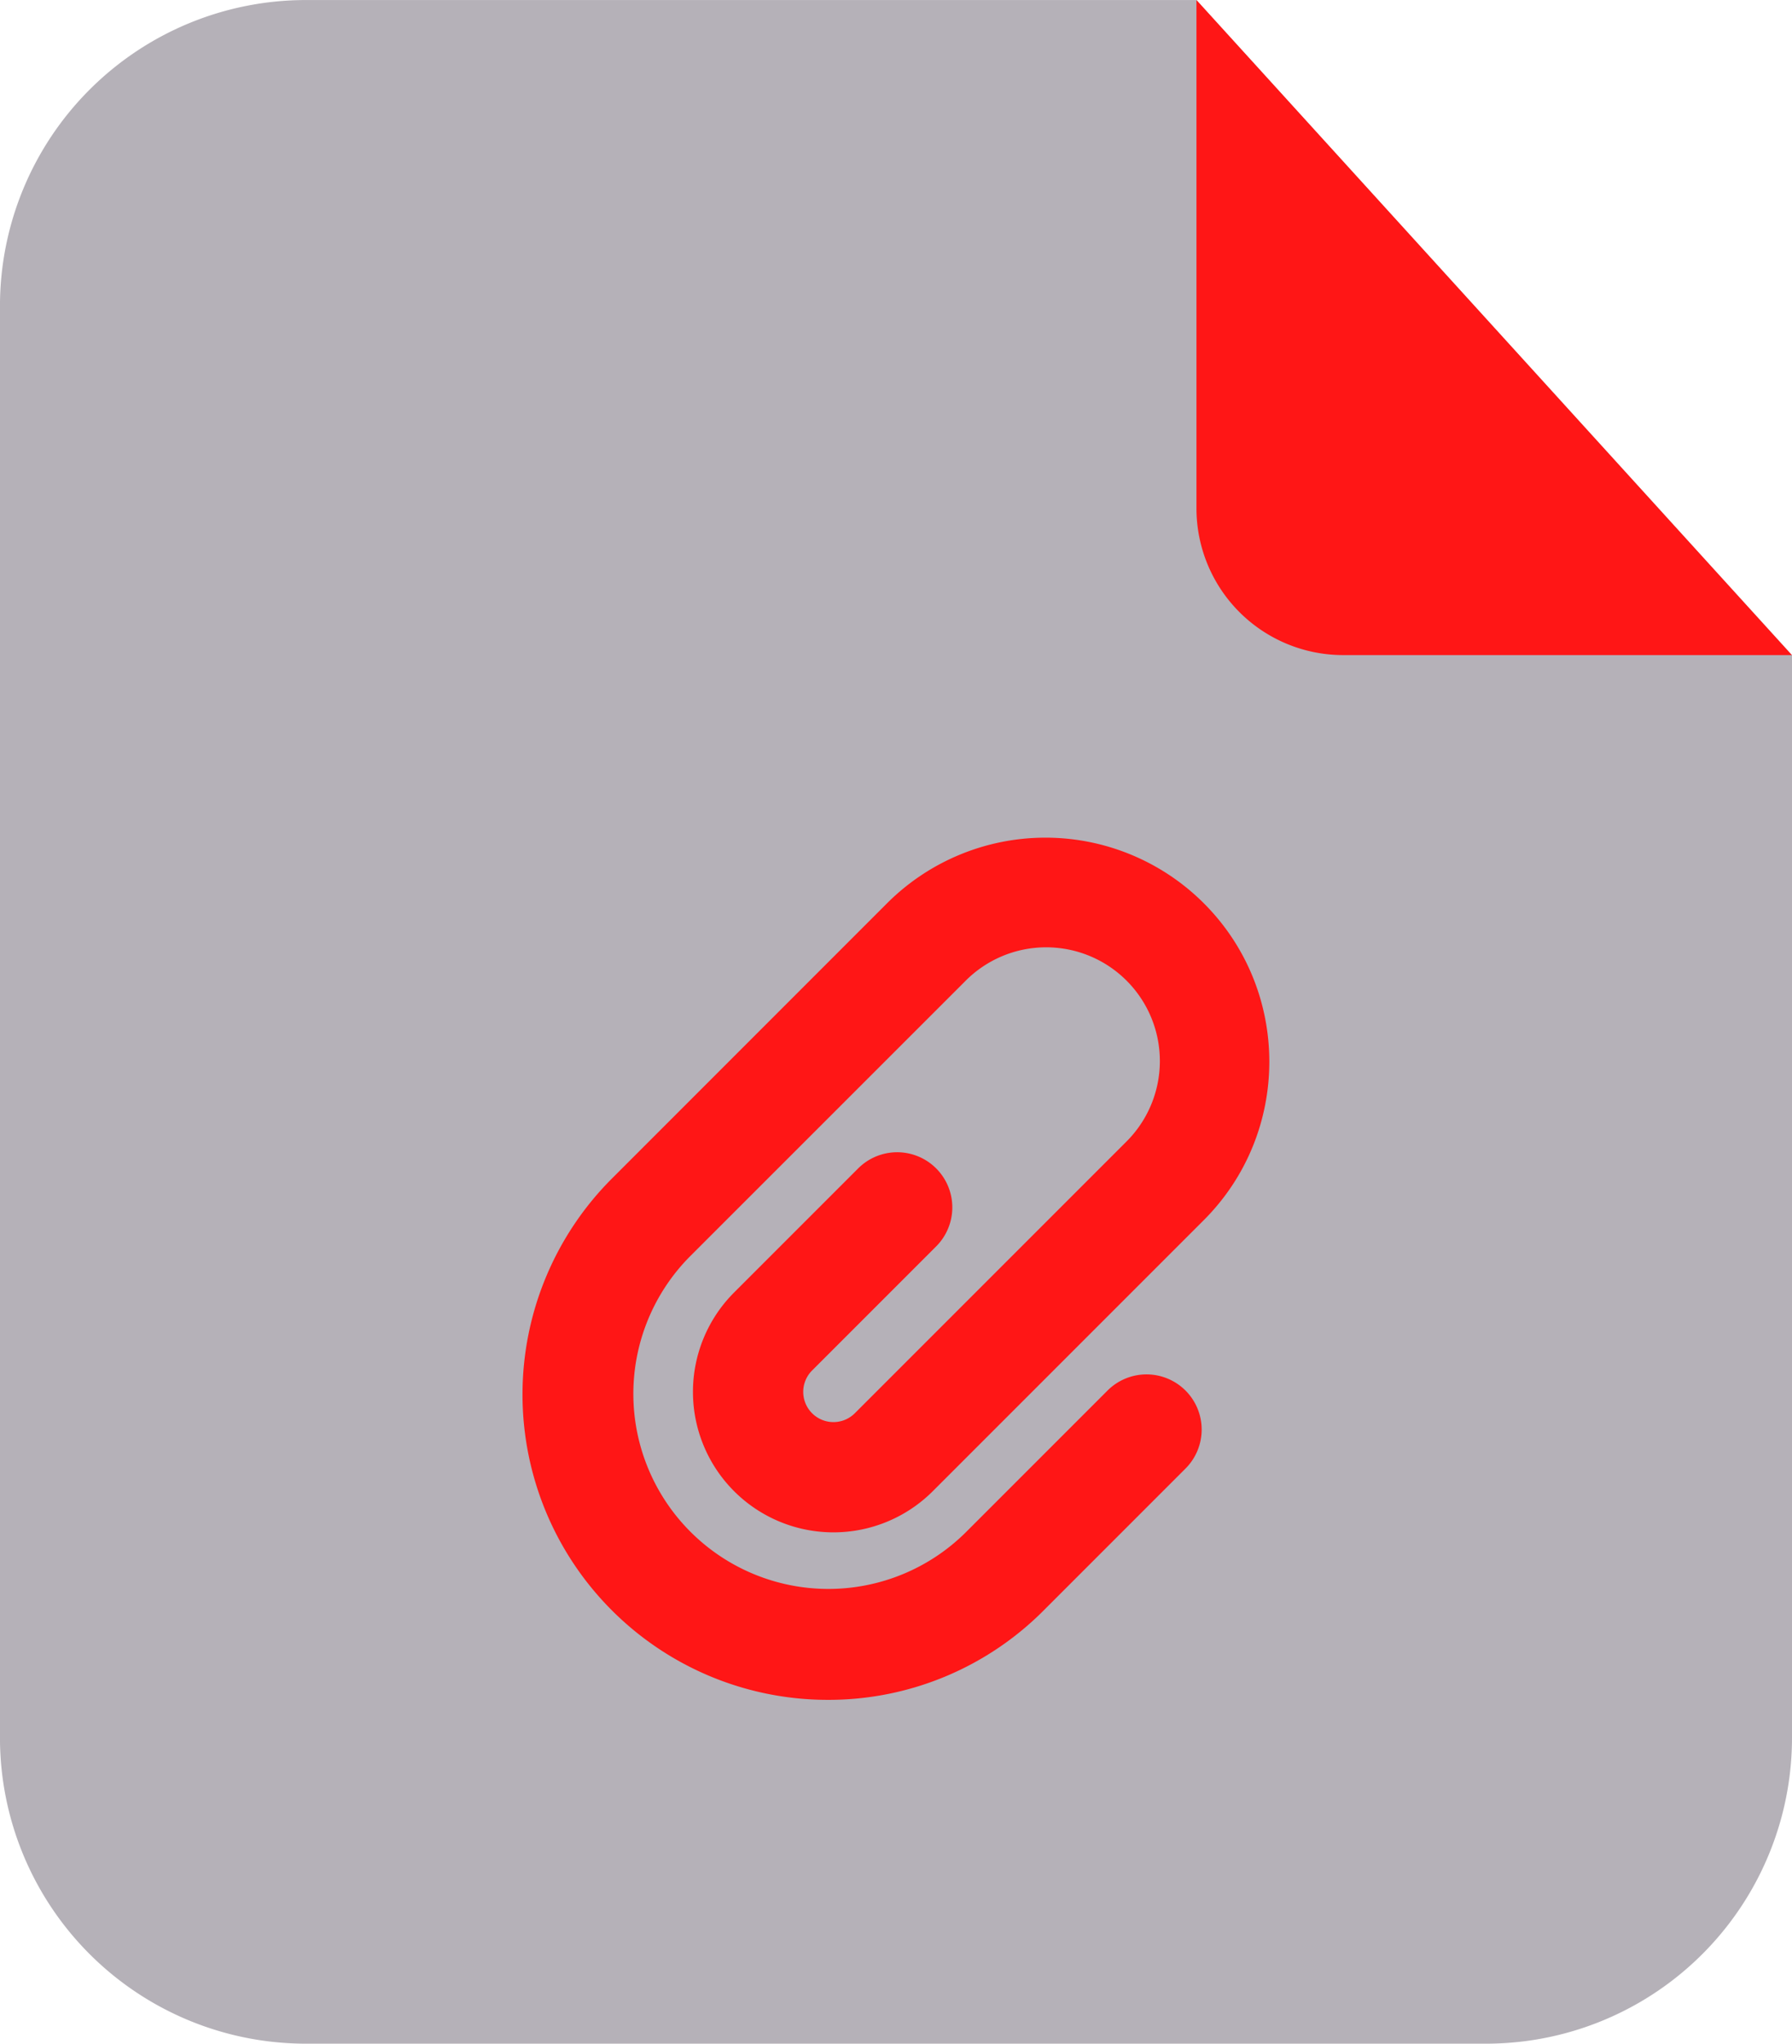
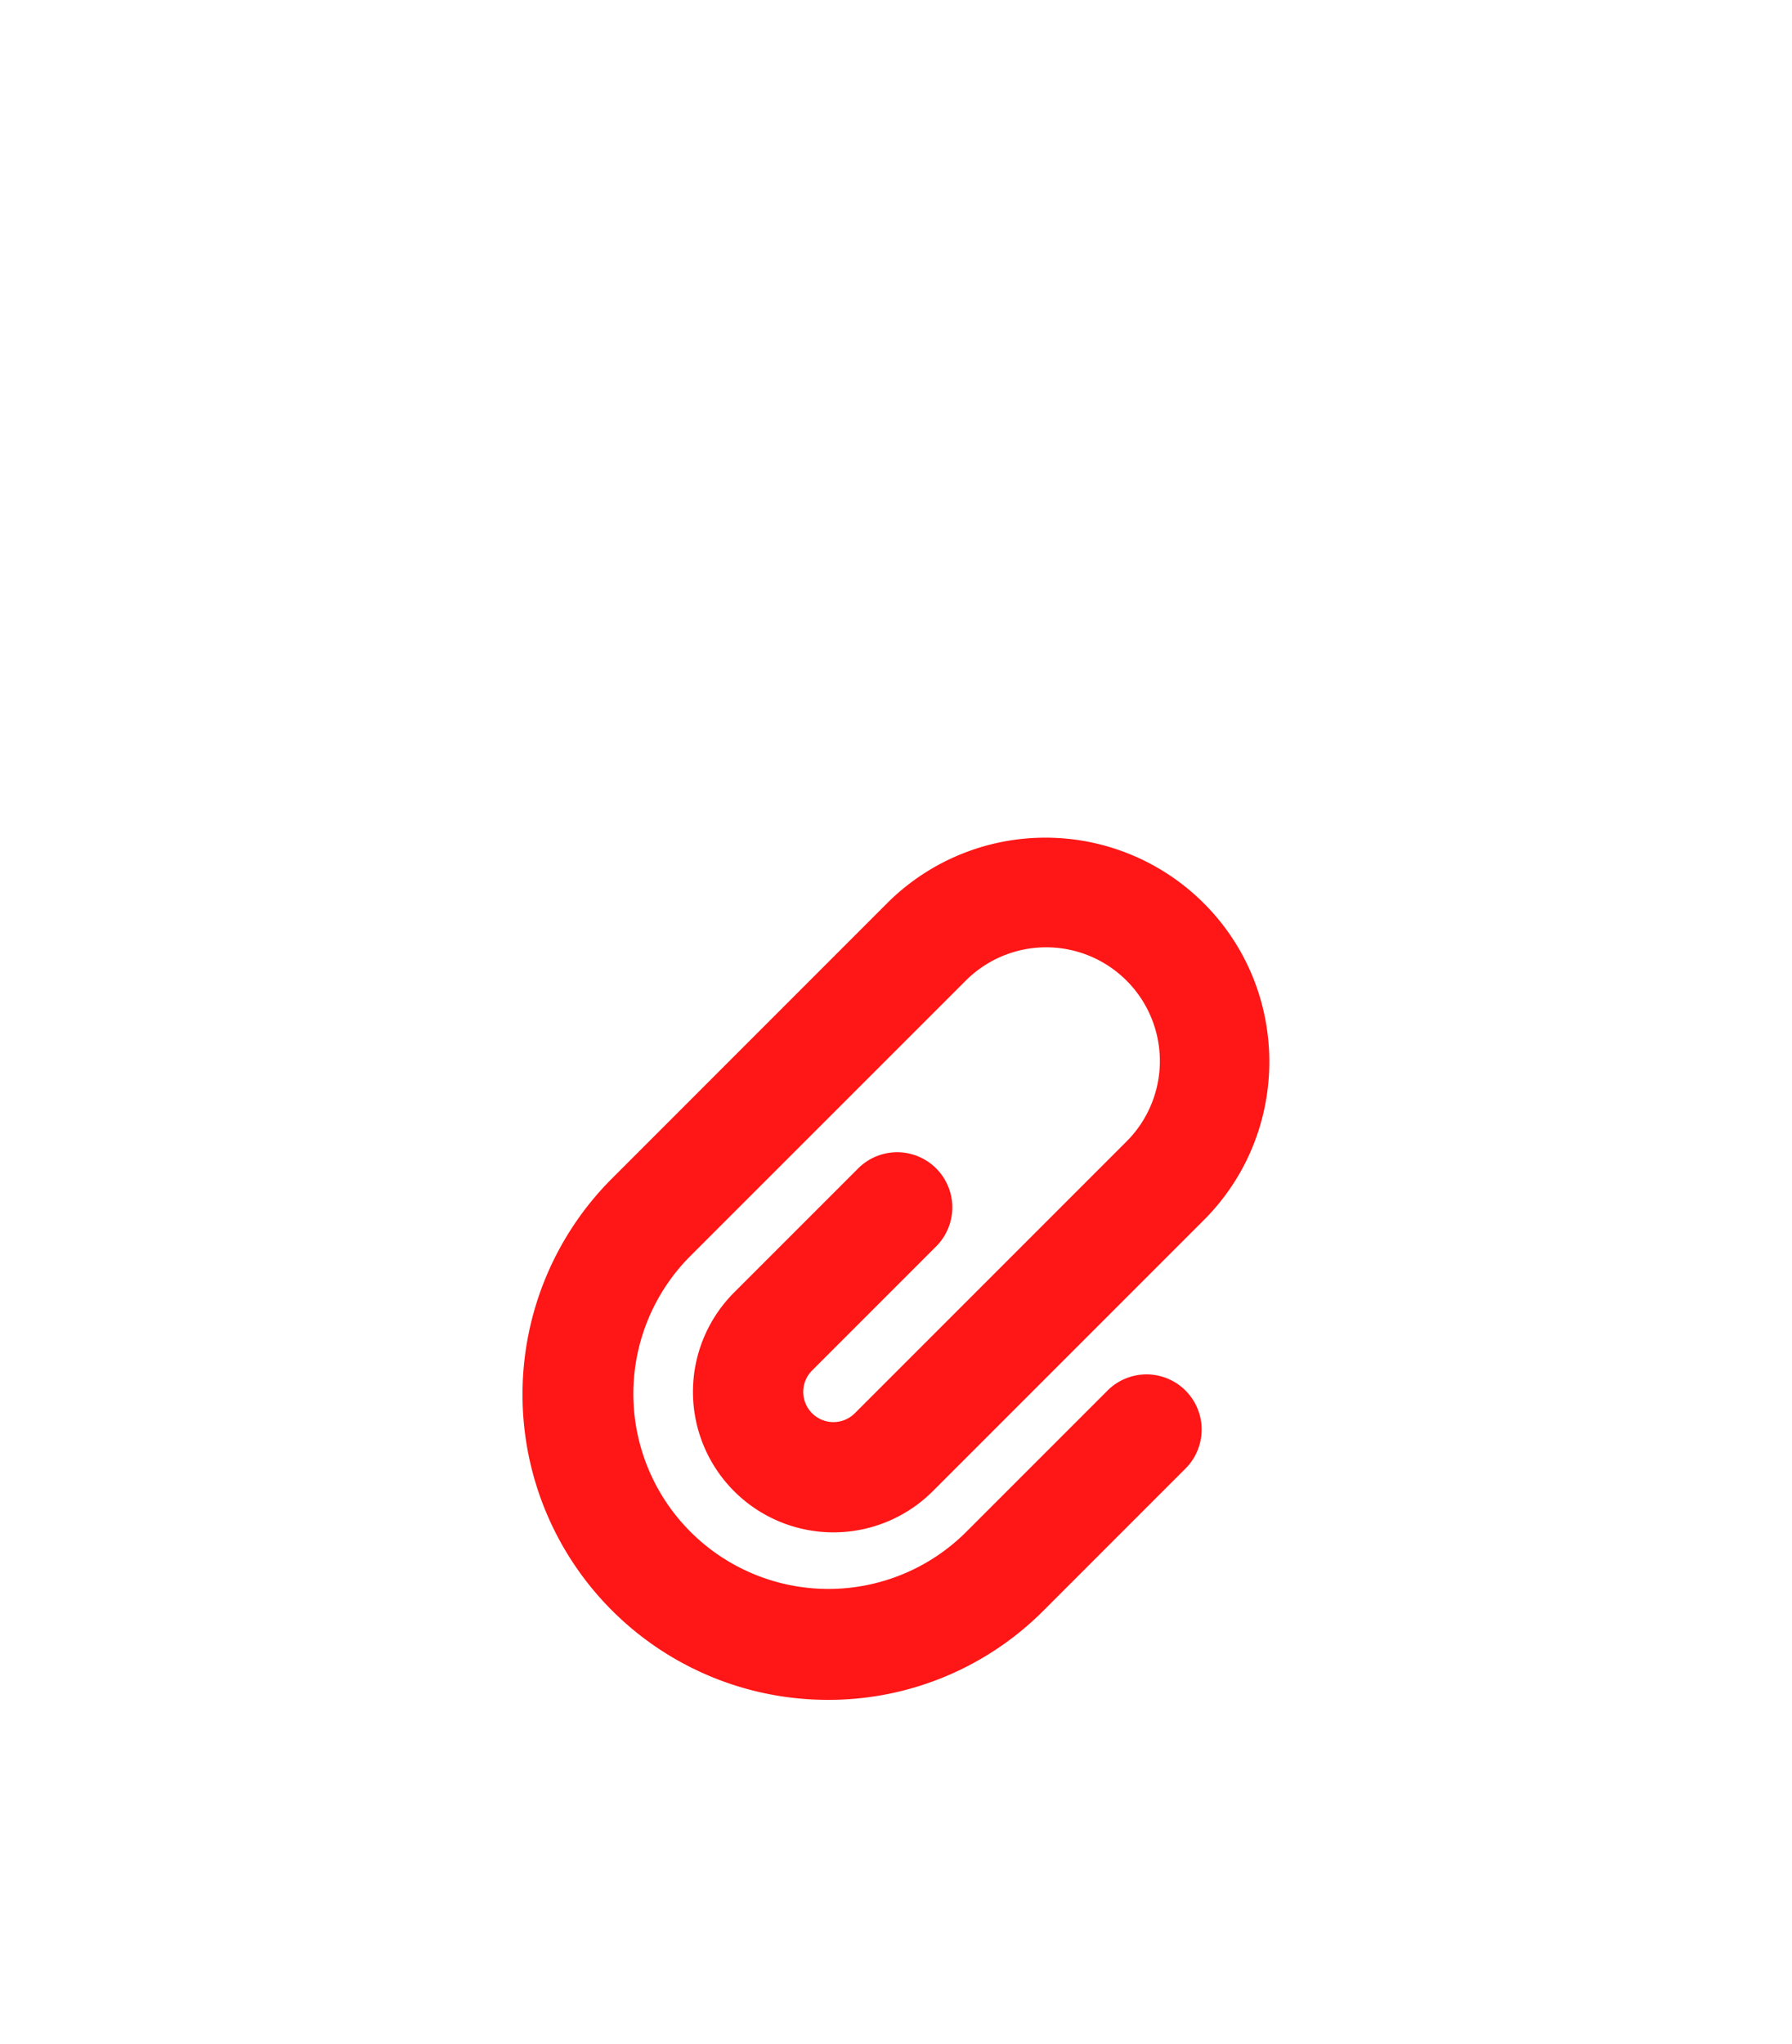
<svg xmlns="http://www.w3.org/2000/svg" data-name="Layer 2" fill="#000000" height="1482.2" preserveAspectRatio="xMidYMid meet" version="1" viewBox="355.1 263.9 1299.9 1482.2" width="1299.9" zoomAndPan="magnify">
  <g id="change1_1">
-     <path d="M1433,1746.07H577a221.92,221.92,0,0,1-221.92-221.92V485.85A221.92,221.92,0,0,1,577,263.93h646l432,475.1v785.12A221.92,221.92,0,0,1,1433,1746.07Z" fill="#b5b1b8" />
-   </g>
+     </g>
  <g id="change2_1">
-     <path d="M1329.38,739h325.53L1223,263.93V632.61A106.43,106.43,0,0,0,1329.38,739Z" fill="#ff1616" />
-   </g>
+     </g>
  <g id="change3_1">
    <path d="M955.56,1496.72A221.48,221.48,0,0,1,799,1118.62L998.56,919a162.48,162.48,0,0,1,229.78,0c63.35,63.35,63.35,166.43,0,229.78l-196.61,196.61a101.9,101.9,0,0,1-144.12-144.11l90-90a40,40,0,0,1,56.57,56.57l-90,90a21.9,21.9,0,1,0,31,31l196.61-196.61a82.48,82.48,0,1,0-116.64-116.64L855.51,1175.19a141.49,141.49,0,0,0,200.1,200.09l102.57-102.57a40,40,0,1,1,56.56,56.57l-102.56,102.57A220.07,220.07,0,0,1,955.56,1496.72Z" fill="#ff1616" />
  </g>
</svg>